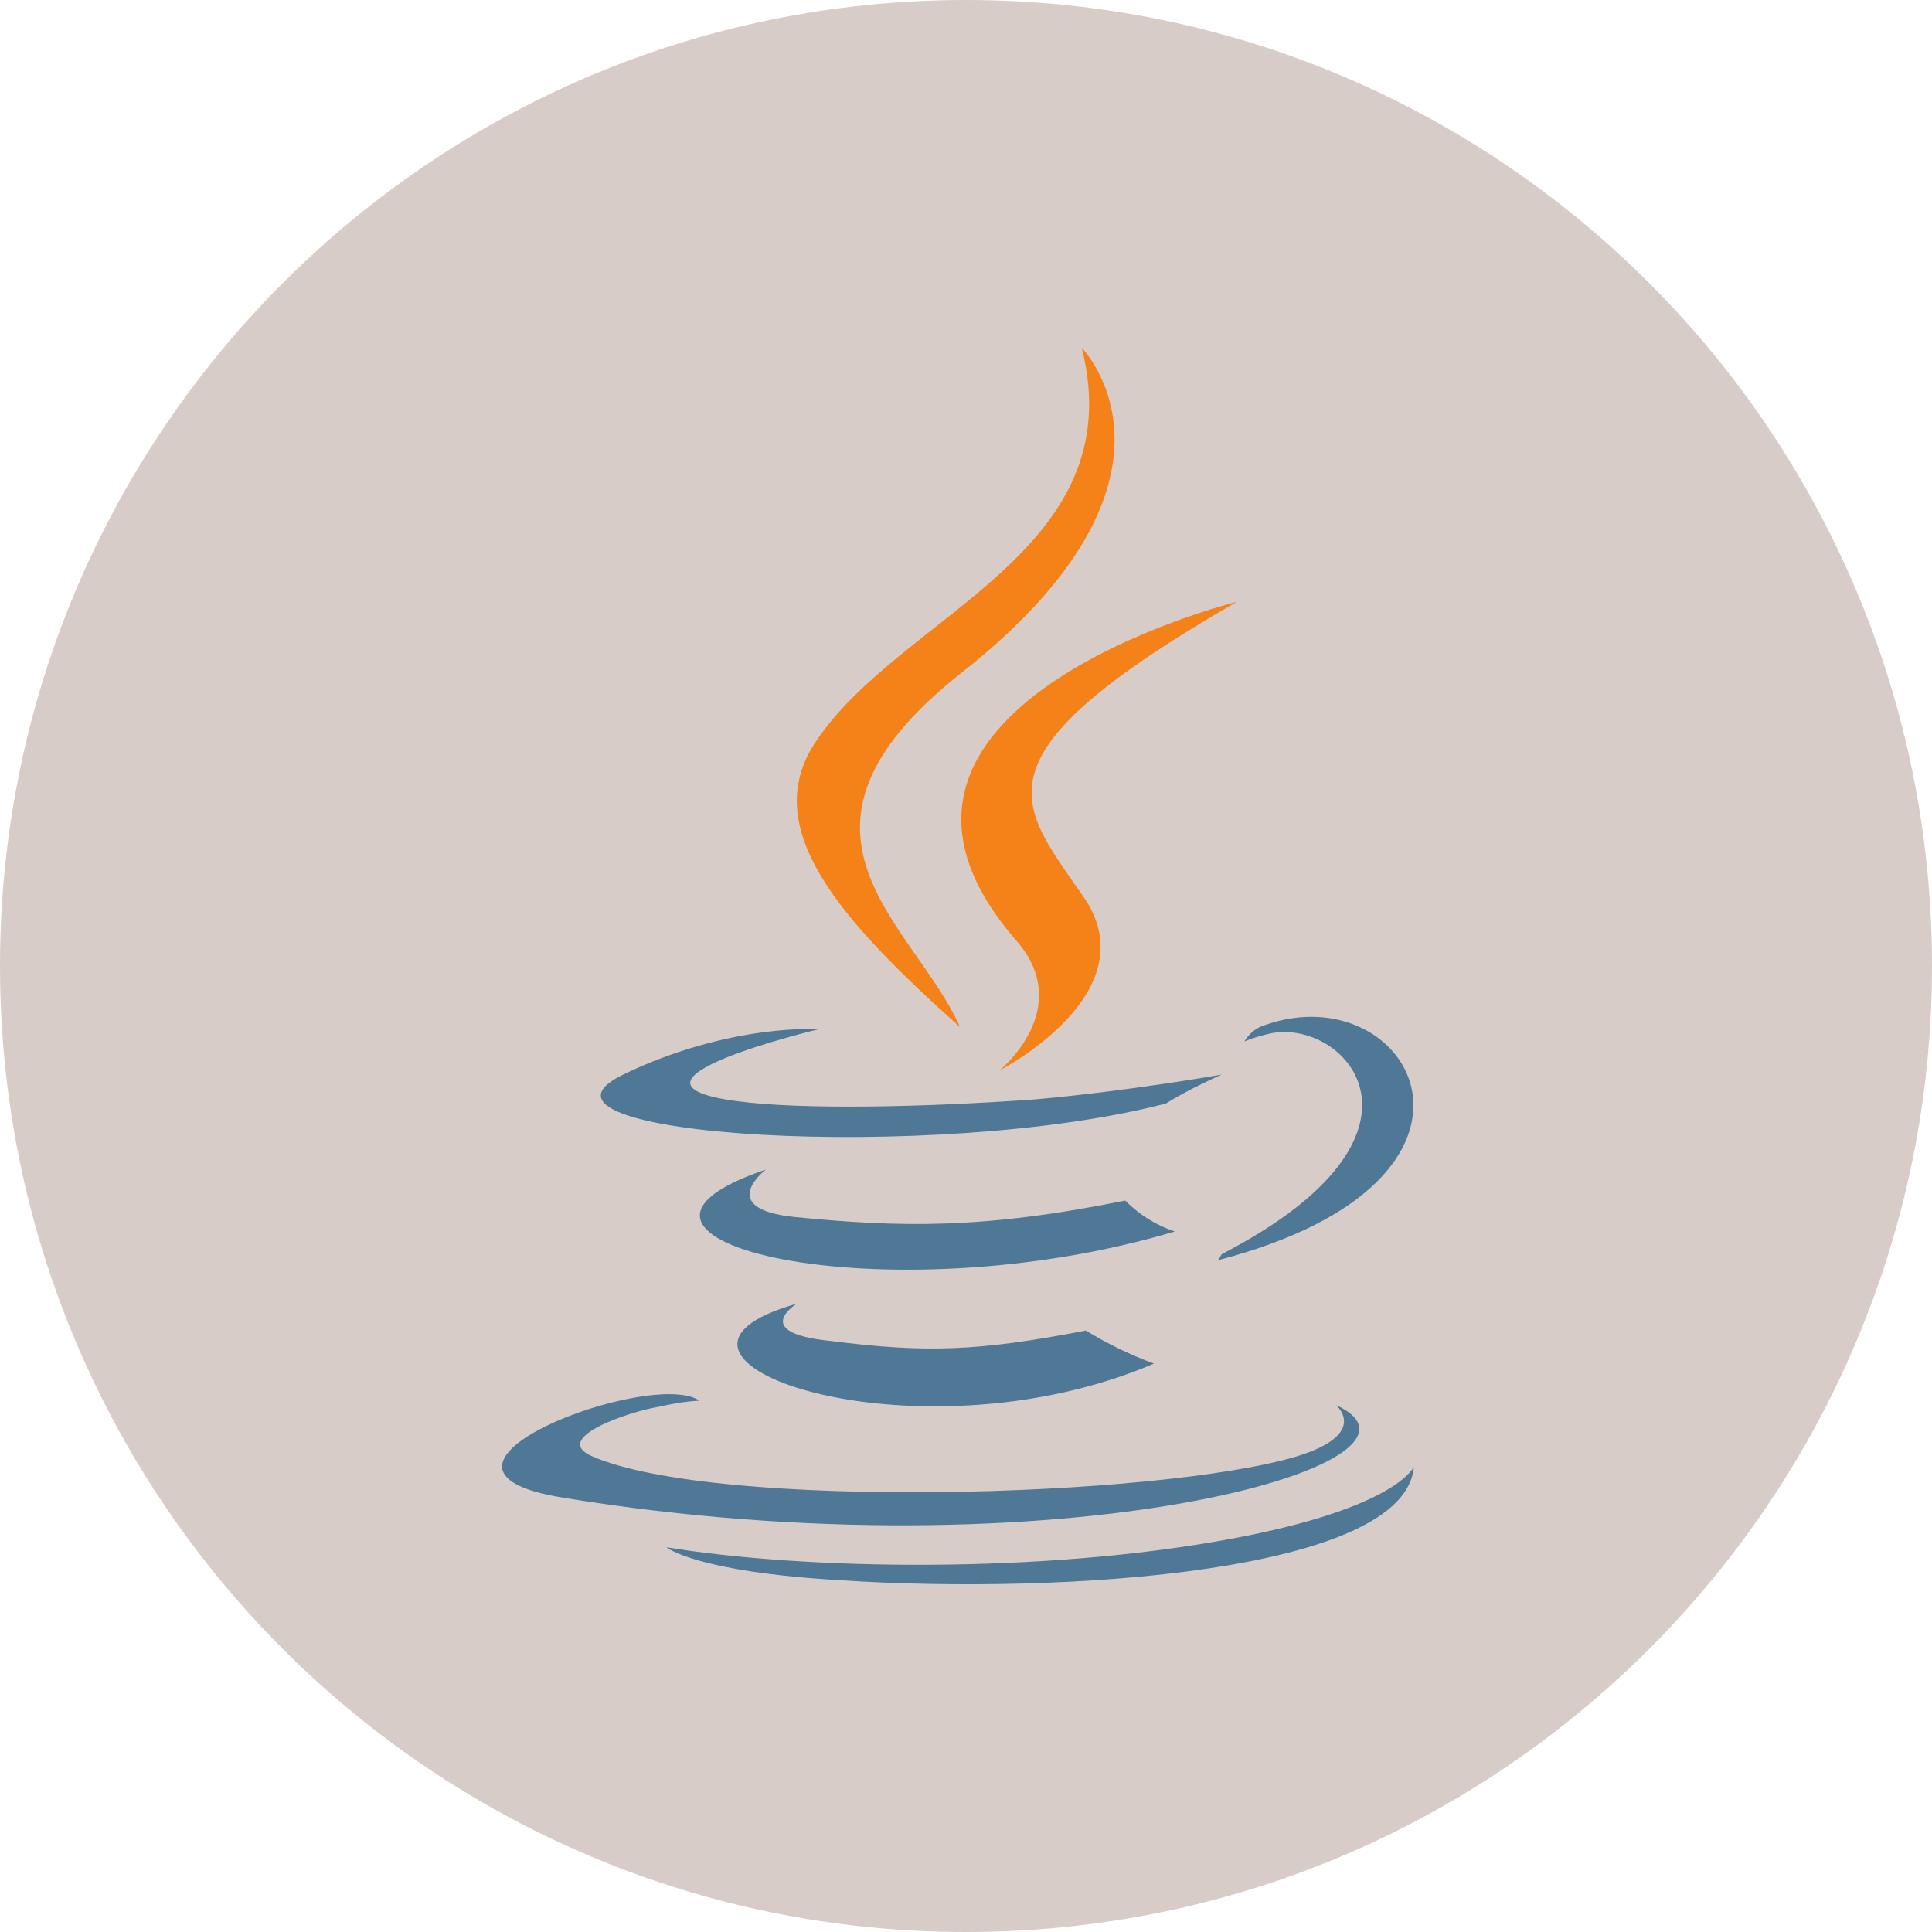
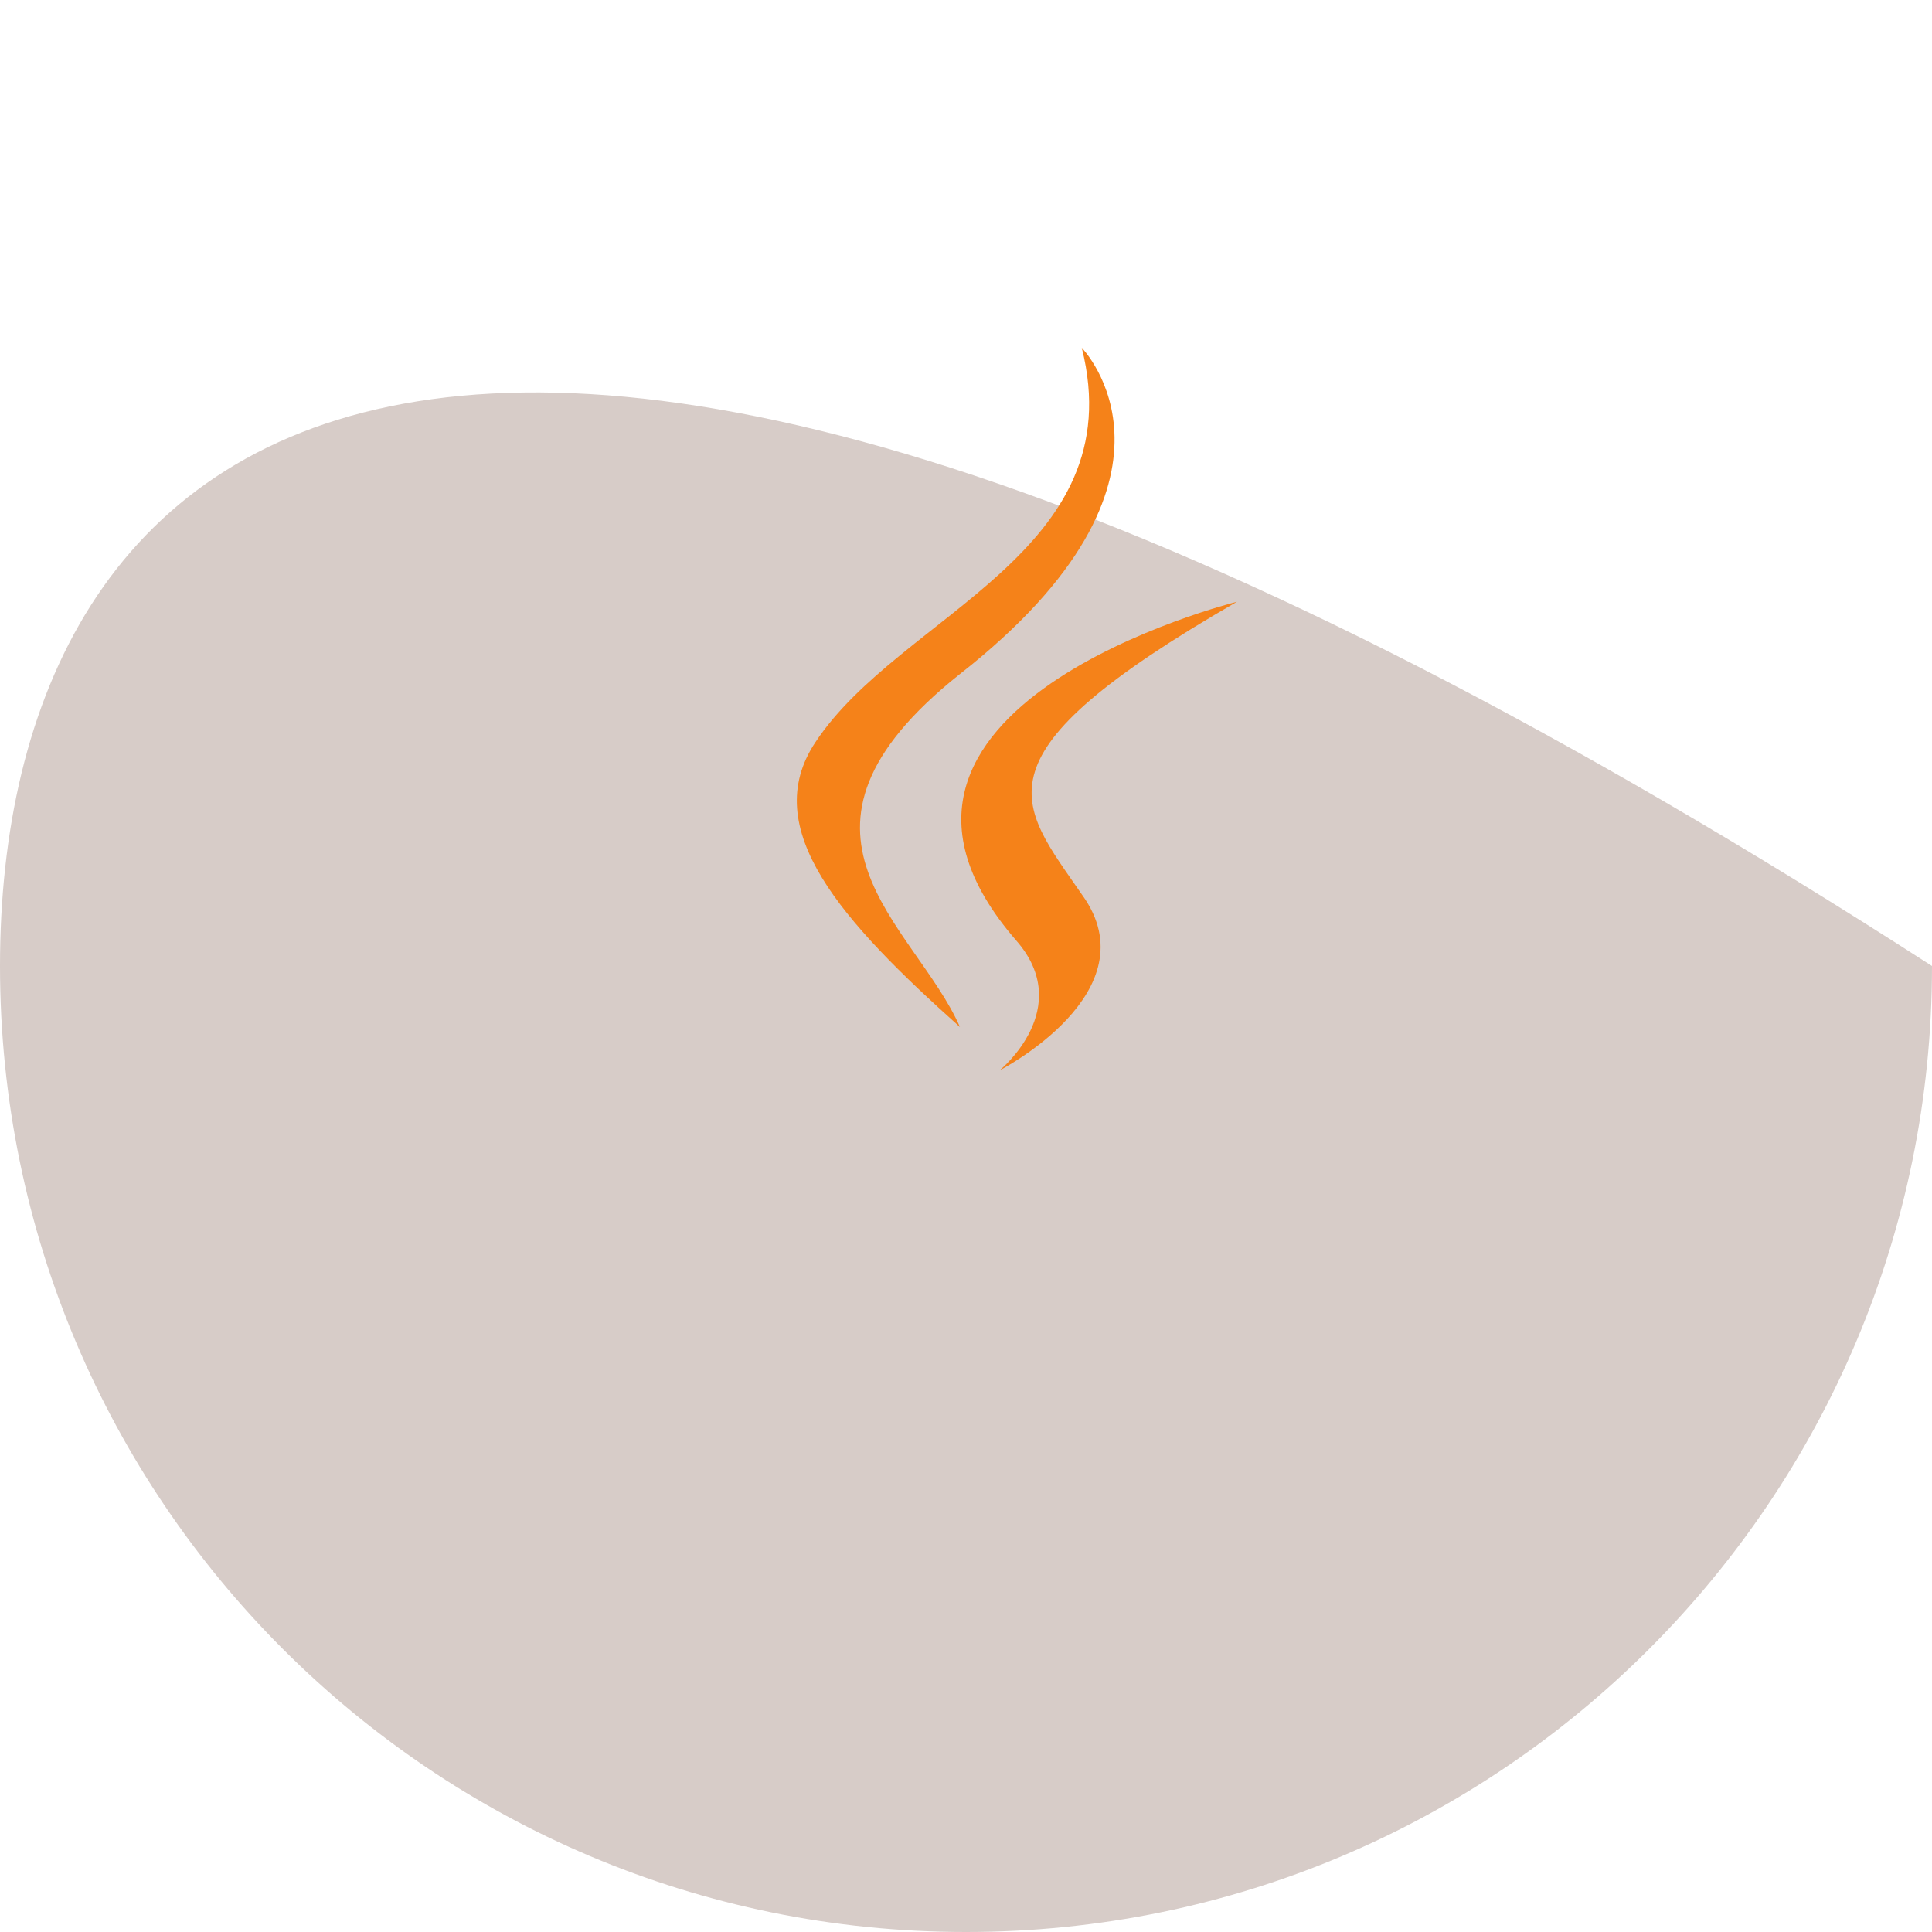
<svg xmlns="http://www.w3.org/2000/svg" width="50" height="50" viewBox="0 0 50 50" fill="none">
-   <path d="M50 25C50 11.193 38.807 0 25 0C11.193 0 0 11.193 0 25C0 38.807 11.193 50 25 50C38.807 50 50 38.807 50 25Z" fill="#D7CCC8" />
+   <path d="M50 25C11.193 0 0 11.193 0 25C0 38.807 11.193 50 25 50C38.807 50 50 38.807 50 25Z" fill="#D7CCC8" />
  <g clip-path="url(#clip0_301_25)">
-     <path d="M20.622 33.74C20.622 33.74 19.392 34.488 21.477 34.702C23.987 35.022 25.324 34.969 28.102 34.435C28.66 34.777 29.251 35.063 29.865 35.29C23.615 37.962 15.705 35.13 20.621 33.74H20.622ZM19.822 30.267C19.822 30.267 18.486 31.282 20.57 31.497C23.295 31.764 25.432 31.817 29.12 31.07C29.479 31.434 29.918 31.708 30.402 31.871C22.868 34.115 14.426 32.085 19.822 30.268V30.267ZM34.569 36.357C34.569 36.357 35.477 37.105 33.554 37.693C29.974 38.763 18.54 39.083 15.334 37.693C14.212 37.213 16.349 36.518 17.034 36.411C17.729 36.251 18.104 36.251 18.104 36.251C16.874 35.396 9.929 38.014 14.578 38.761C27.348 40.845 37.874 37.853 34.561 36.357H34.569ZM21.2 26.633C21.2 26.633 15.376 28.023 19.116 28.503C20.719 28.717 23.871 28.663 26.81 28.45C29.214 28.236 31.62 27.81 31.62 27.81C31.62 27.81 30.765 28.184 30.177 28.558C24.247 30.108 12.865 29.413 16.125 27.81C18.903 26.474 21.201 26.635 21.201 26.635L21.2 26.633ZM31.62 32.457C37.604 29.357 34.826 26.367 32.902 26.74C32.422 26.847 32.207 26.954 32.207 26.954C32.207 26.954 32.367 26.634 32.741 26.527C36.535 25.191 39.527 30.534 31.511 32.617C31.511 32.617 31.564 32.564 31.618 32.457H31.62ZM21.79 40.899C27.56 41.273 36.377 40.685 36.59 37.959C36.59 37.959 36.163 39.029 31.835 39.829C26.919 40.737 20.828 40.629 17.248 40.043C17.248 40.043 17.996 40.683 21.79 40.898V40.899Z" fill="#4E7896" />
    <path d="M27.996 9.001C27.996 9.001 31.309 12.367 24.844 17.443C19.661 21.557 23.669 23.908 24.844 26.58C21.798 23.855 19.608 21.45 21.104 19.207C23.294 15.893 29.332 14.3 27.996 9.001ZM26.296 24.336C27.846 26.099 25.869 27.702 25.869 27.702C25.869 27.702 29.823 25.672 28.006 23.16C26.35 20.756 25.066 19.58 32.013 15.573C32.013 15.573 21.06 18.298 26.296 24.336V24.336Z" fill="#F58219" />
  </g>
  <defs>
    <clipPath id="clip0_301_25">
      <rect width="32" height="32" fill="white" transform="translate(9 9)" />
    </clipPath>
  </defs>
</svg>